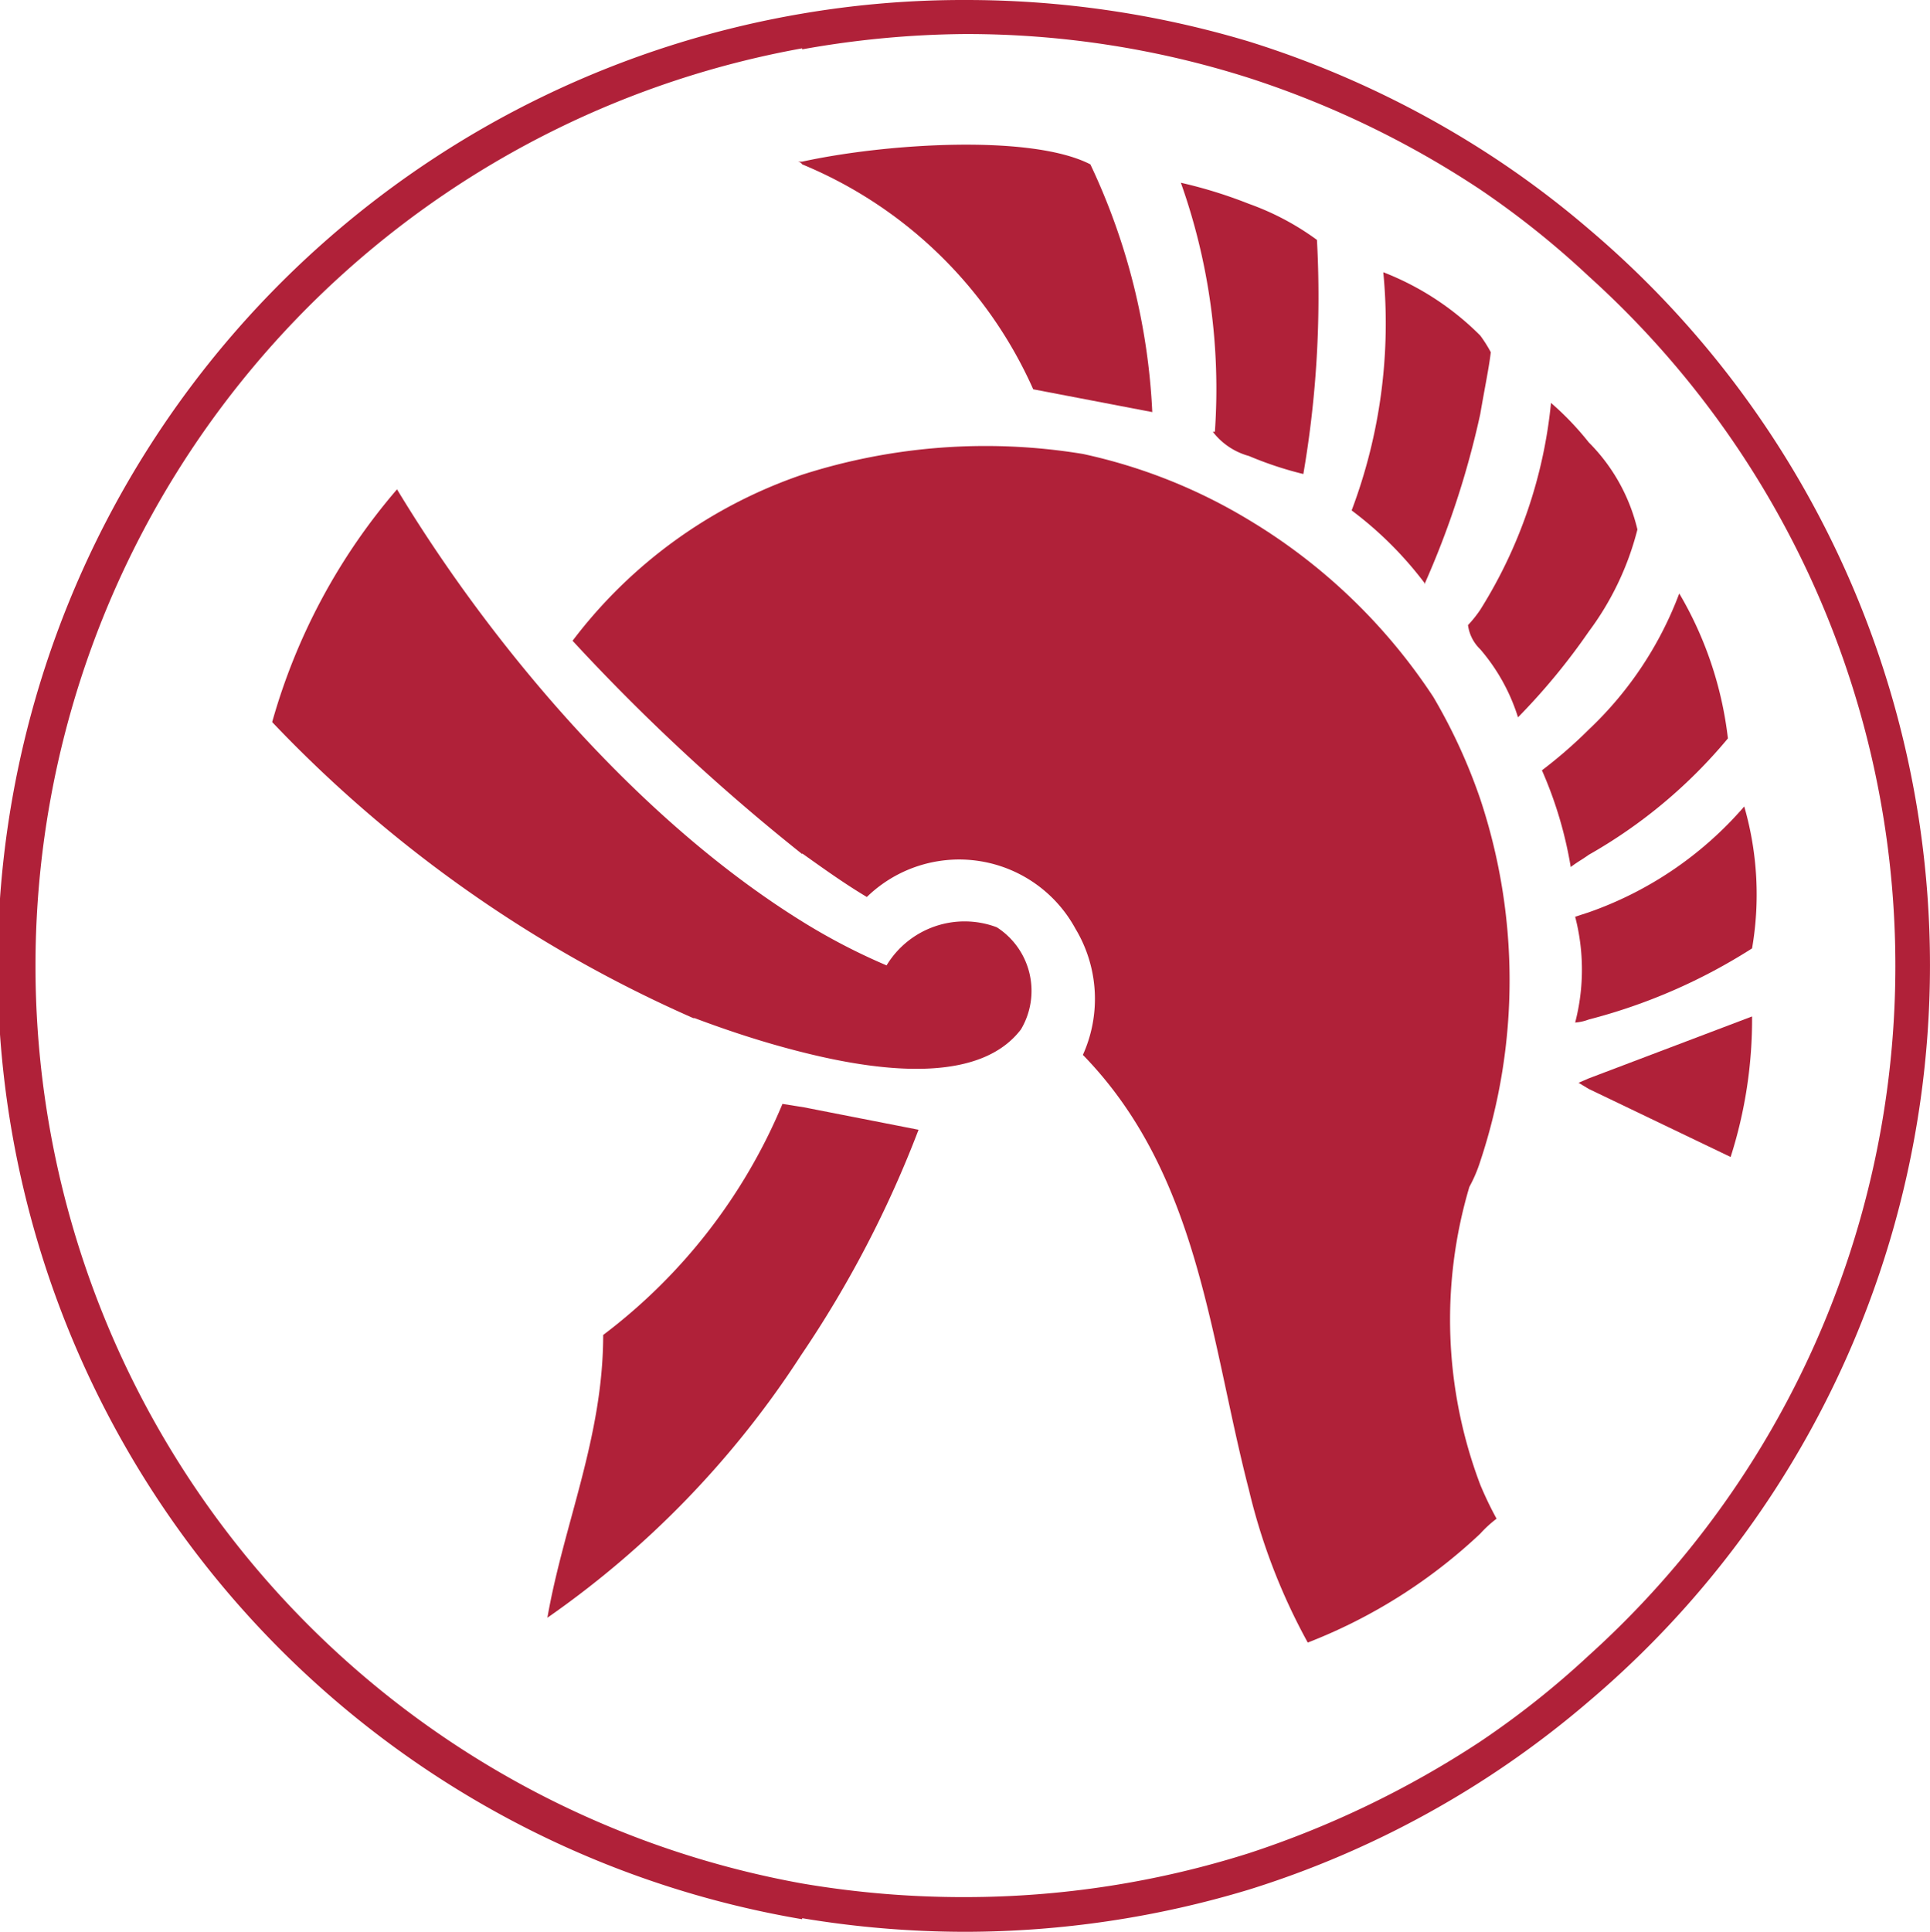
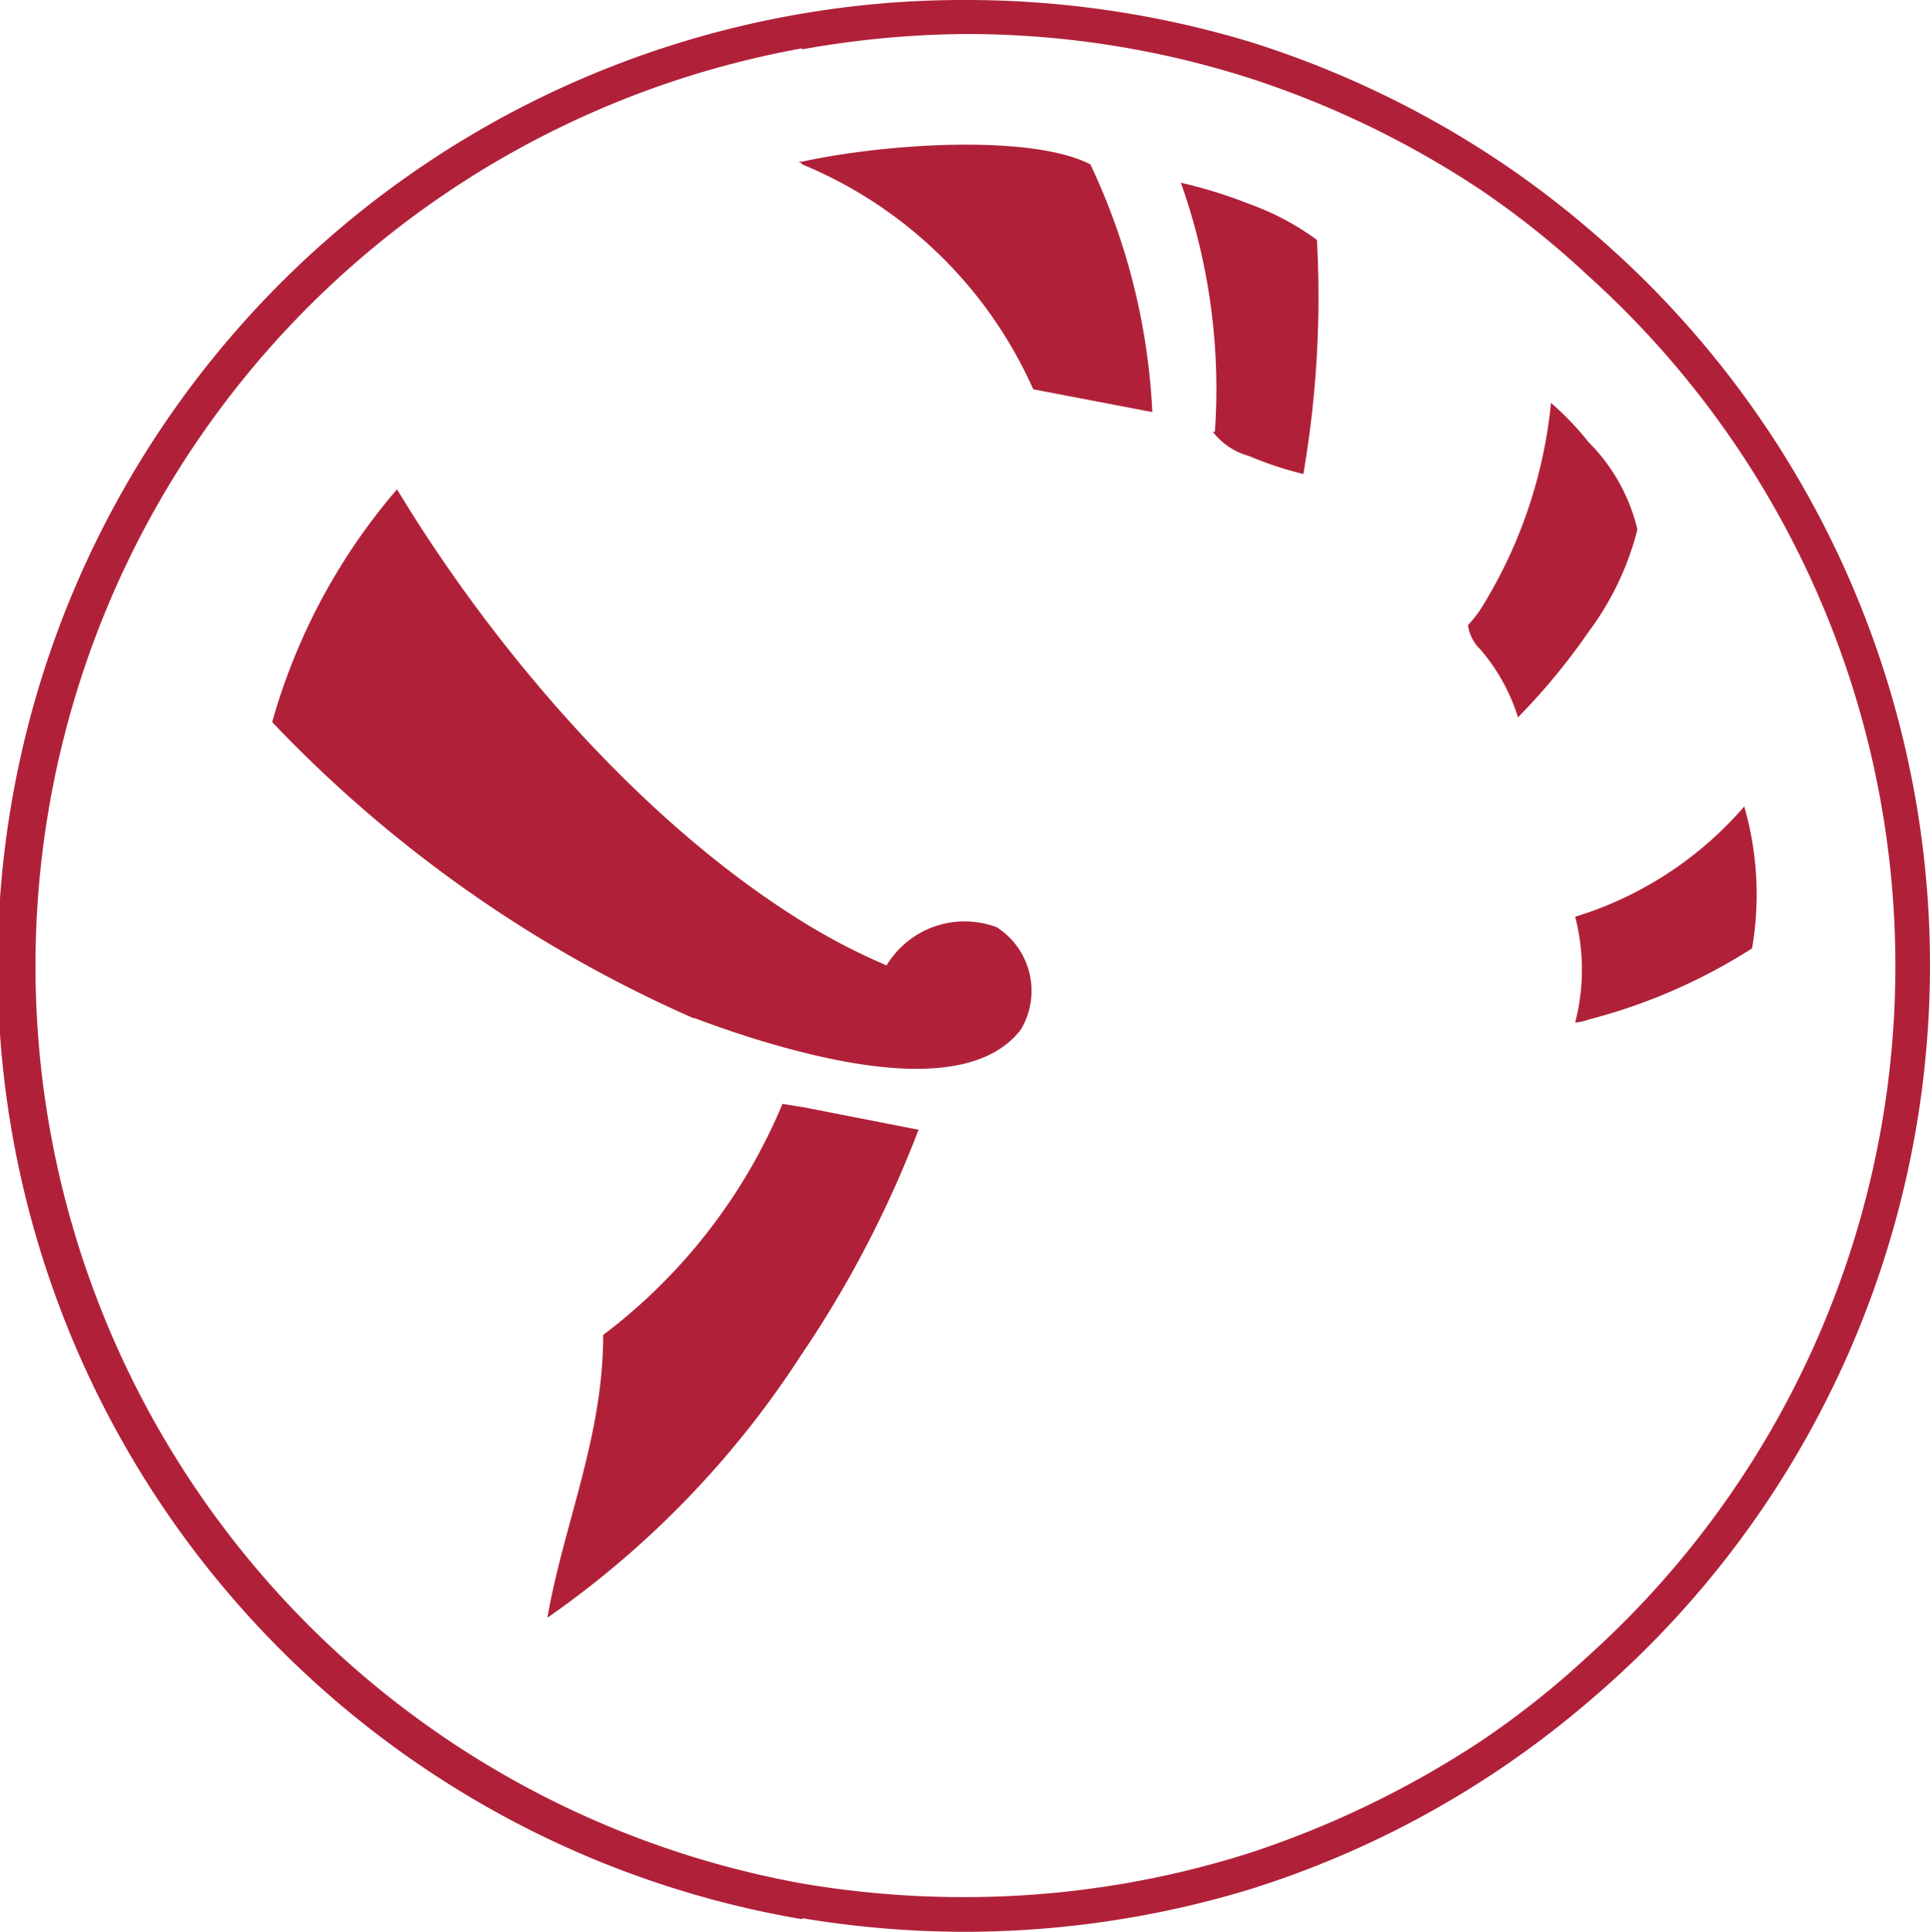
<svg xmlns="http://www.w3.org/2000/svg" viewBox="0 0 56.73 56.77">
  <g id="圖層_2" data-name="圖層 2">
    <g id="圖層_1-2" data-name="圖層 1">
      <path d="M43.15,18.37a1.2,1.2,0,0,0,.36.71,5.65,5.65,0,0,1,1.11,2,18.92,18.92,0,0,0,2.08-2.52,8.51,8.51,0,0,0,1.43-3A5.38,5.38,0,0,0,46.7,13a8.62,8.62,0,0,0-1.11-1.16,14,14,0,0,1-2.08,6.08,3.54,3.54,0,0,1-.36.45" style="fill:#b02139" />
-       <path d="M41.87,17.17a25.88,25.88,0,0,0,1.64-5c.13-.76.26-1.38.31-1.82a3.94,3.94,0,0,0-.31-.49A8.23,8.23,0,0,0,40.66,8a15.56,15.56,0,0,1-.93,7,10.77,10.77,0,0,1,2.14,2.13" style="fill:#b02139" />
      <path d="M46.3,26.94a6.18,6.18,0,0,1,0,3.11,1.44,1.44,0,0,0,.4-.09,16.64,16.64,0,0,0,4.8-2.09,9.34,9.34,0,0,0-.23-4.17,10.72,10.72,0,0,1-4.57,3.11l-.4.13" style="fill:#b02139" />
-       <path d="M45.32,22.63a11.82,11.82,0,0,1,.85,2.85c.18-.14.35-.23.53-.36a14.83,14.83,0,0,0,4.09-3.42,10.83,10.83,0,0,0-1.43-4.26,10.64,10.64,0,0,1-2.66,4,13.6,13.6,0,0,1-1.38,1.2" style="fill:#b02139" />
      <path d="M23,32.44a16.45,16.45,0,0,1-5.27,6.79c0,3-1.16,5.56-1.64,8.31a27.74,27.74,0,0,0,7.46-7.72A32.31,32.31,0,0,0,27,33.2l-3.37-.66Z" style="fill:#b02139" />
-       <path d="M46.4,31.82l.3.18,4.17,2a13.27,13.27,0,0,0,.63-4.13l-4.8,1.82Z" style="fill:#b02139" />
      <path d="M23.58,56.37a29.21,29.21,0,0,0,4.79.4,28.92,28.92,0,0,0,8.34-1.24A28.27,28.27,0,0,0,46.7,50a28.35,28.35,0,0,0,0-43.27,27.68,27.68,0,0,0-3.19-2.36,28.64,28.64,0,0,0-6.8-3.15A28.92,28.92,0,0,0,28.37,0a28.15,28.15,0,0,0-4.79.4,28.4,28.4,0,0,0,0,56m0-54.95A28.15,28.15,0,0,1,28.37,1a27.34,27.34,0,0,1,8.34,1.29,27.75,27.75,0,0,1,6.8,3.28A25.86,25.86,0,0,1,46.7,8.12a27.29,27.29,0,0,1,0,40.53,25.86,25.86,0,0,1-3.19,2.53,28.49,28.49,0,0,1-6.8,3.28,27.64,27.64,0,0,1-8.34,1.29,28.15,28.15,0,0,1-4.79-.4,27.4,27.4,0,0,1,0-53.93" style="fill:#b02139" />
      <path d="M35.65,12.69a2,2,0,0,0,1.06.71,10.47,10.47,0,0,0,1.6.53,30.76,30.76,0,0,0,.4-6.88,7.81,7.81,0,0,0-2-1.06,13.69,13.69,0,0,0-2-.62,18.1,18.1,0,0,1,1,7.32" style="fill:#b02139" />
      <path d="M20.42,29.92c.93.35,2,.71,3.16,1,2.61.66,5.28.84,6.43-.67a2.22,2.22,0,0,0-.71-3,2.68,2.68,0,0,0-3.24,1.12,18.24,18.24,0,0,1-2.48-1.29c-4.84-3-9.15-8.13-11.91-12.7A17.9,17.9,0,0,0,8,21.22a38.37,38.37,0,0,0,12.38,8.7" style="fill:#b02139" />
      <path d="M30.37,11.44l3.5.67a19.09,19.09,0,0,0-1.82-7.28c-1.73-.89-6-.62-8.47-.08h-.14s.09,0,.14.08a12.77,12.77,0,0,1,6.79,6.61" style="fill:#b02139" />
-       <path d="M23.58,25.08c.62.44,1.23.88,1.9,1.28a3.89,3.89,0,0,1,6.13.93A4,4,0,0,1,31.83,31c3.42,3.51,3.73,8.34,4.88,12.78a17.85,17.85,0,0,0,1.73,4.49,15.64,15.64,0,0,0,5.07-3.2,3.44,3.44,0,0,1,.48-.44,10.34,10.34,0,0,1-.48-1,13.7,13.7,0,0,1-.32-8.75,4.23,4.23,0,0,0,.32-.75,16.87,16.87,0,0,0,0-10.65,16.33,16.33,0,0,0-1.38-3,16.86,16.86,0,0,0-5.42-5.2,15.88,15.88,0,0,0-4.88-1.94,17.64,17.64,0,0,0-8.25.61,14.23,14.23,0,0,0-6.75,4.88,60,60,0,0,0,6.75,6.27" style="fill:#b02139" />
    </g>
  </g>
</svg>